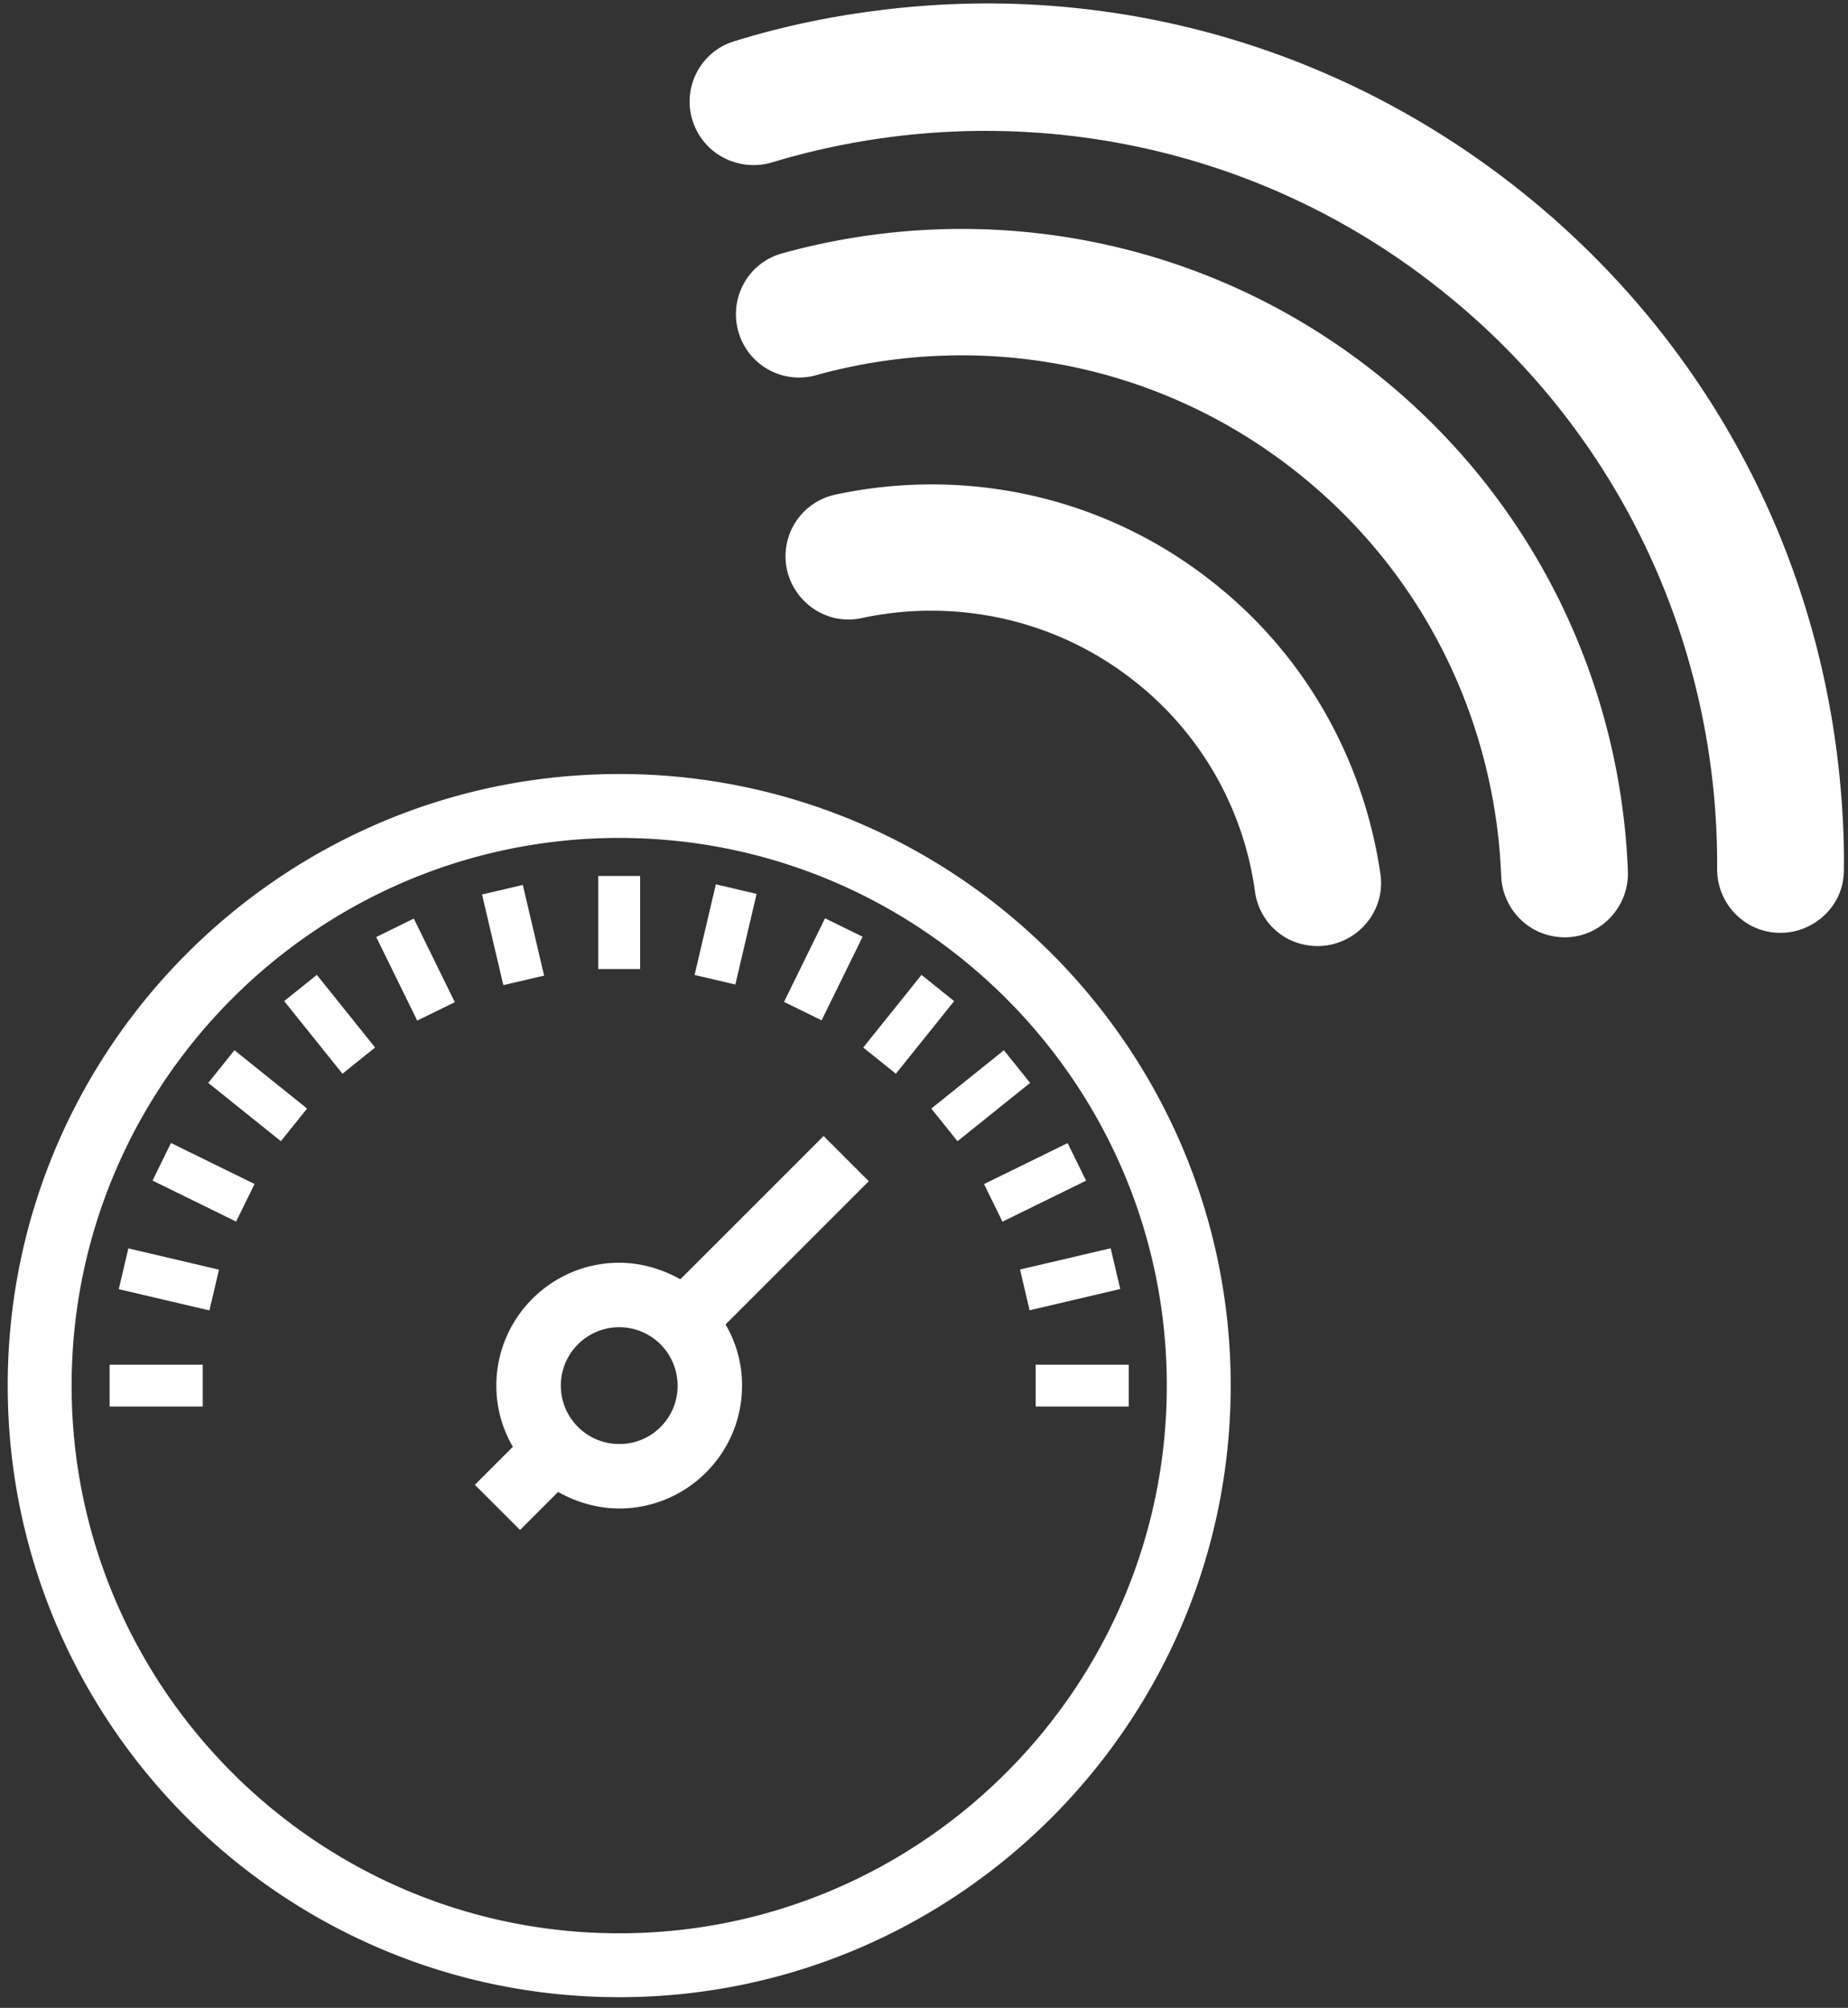
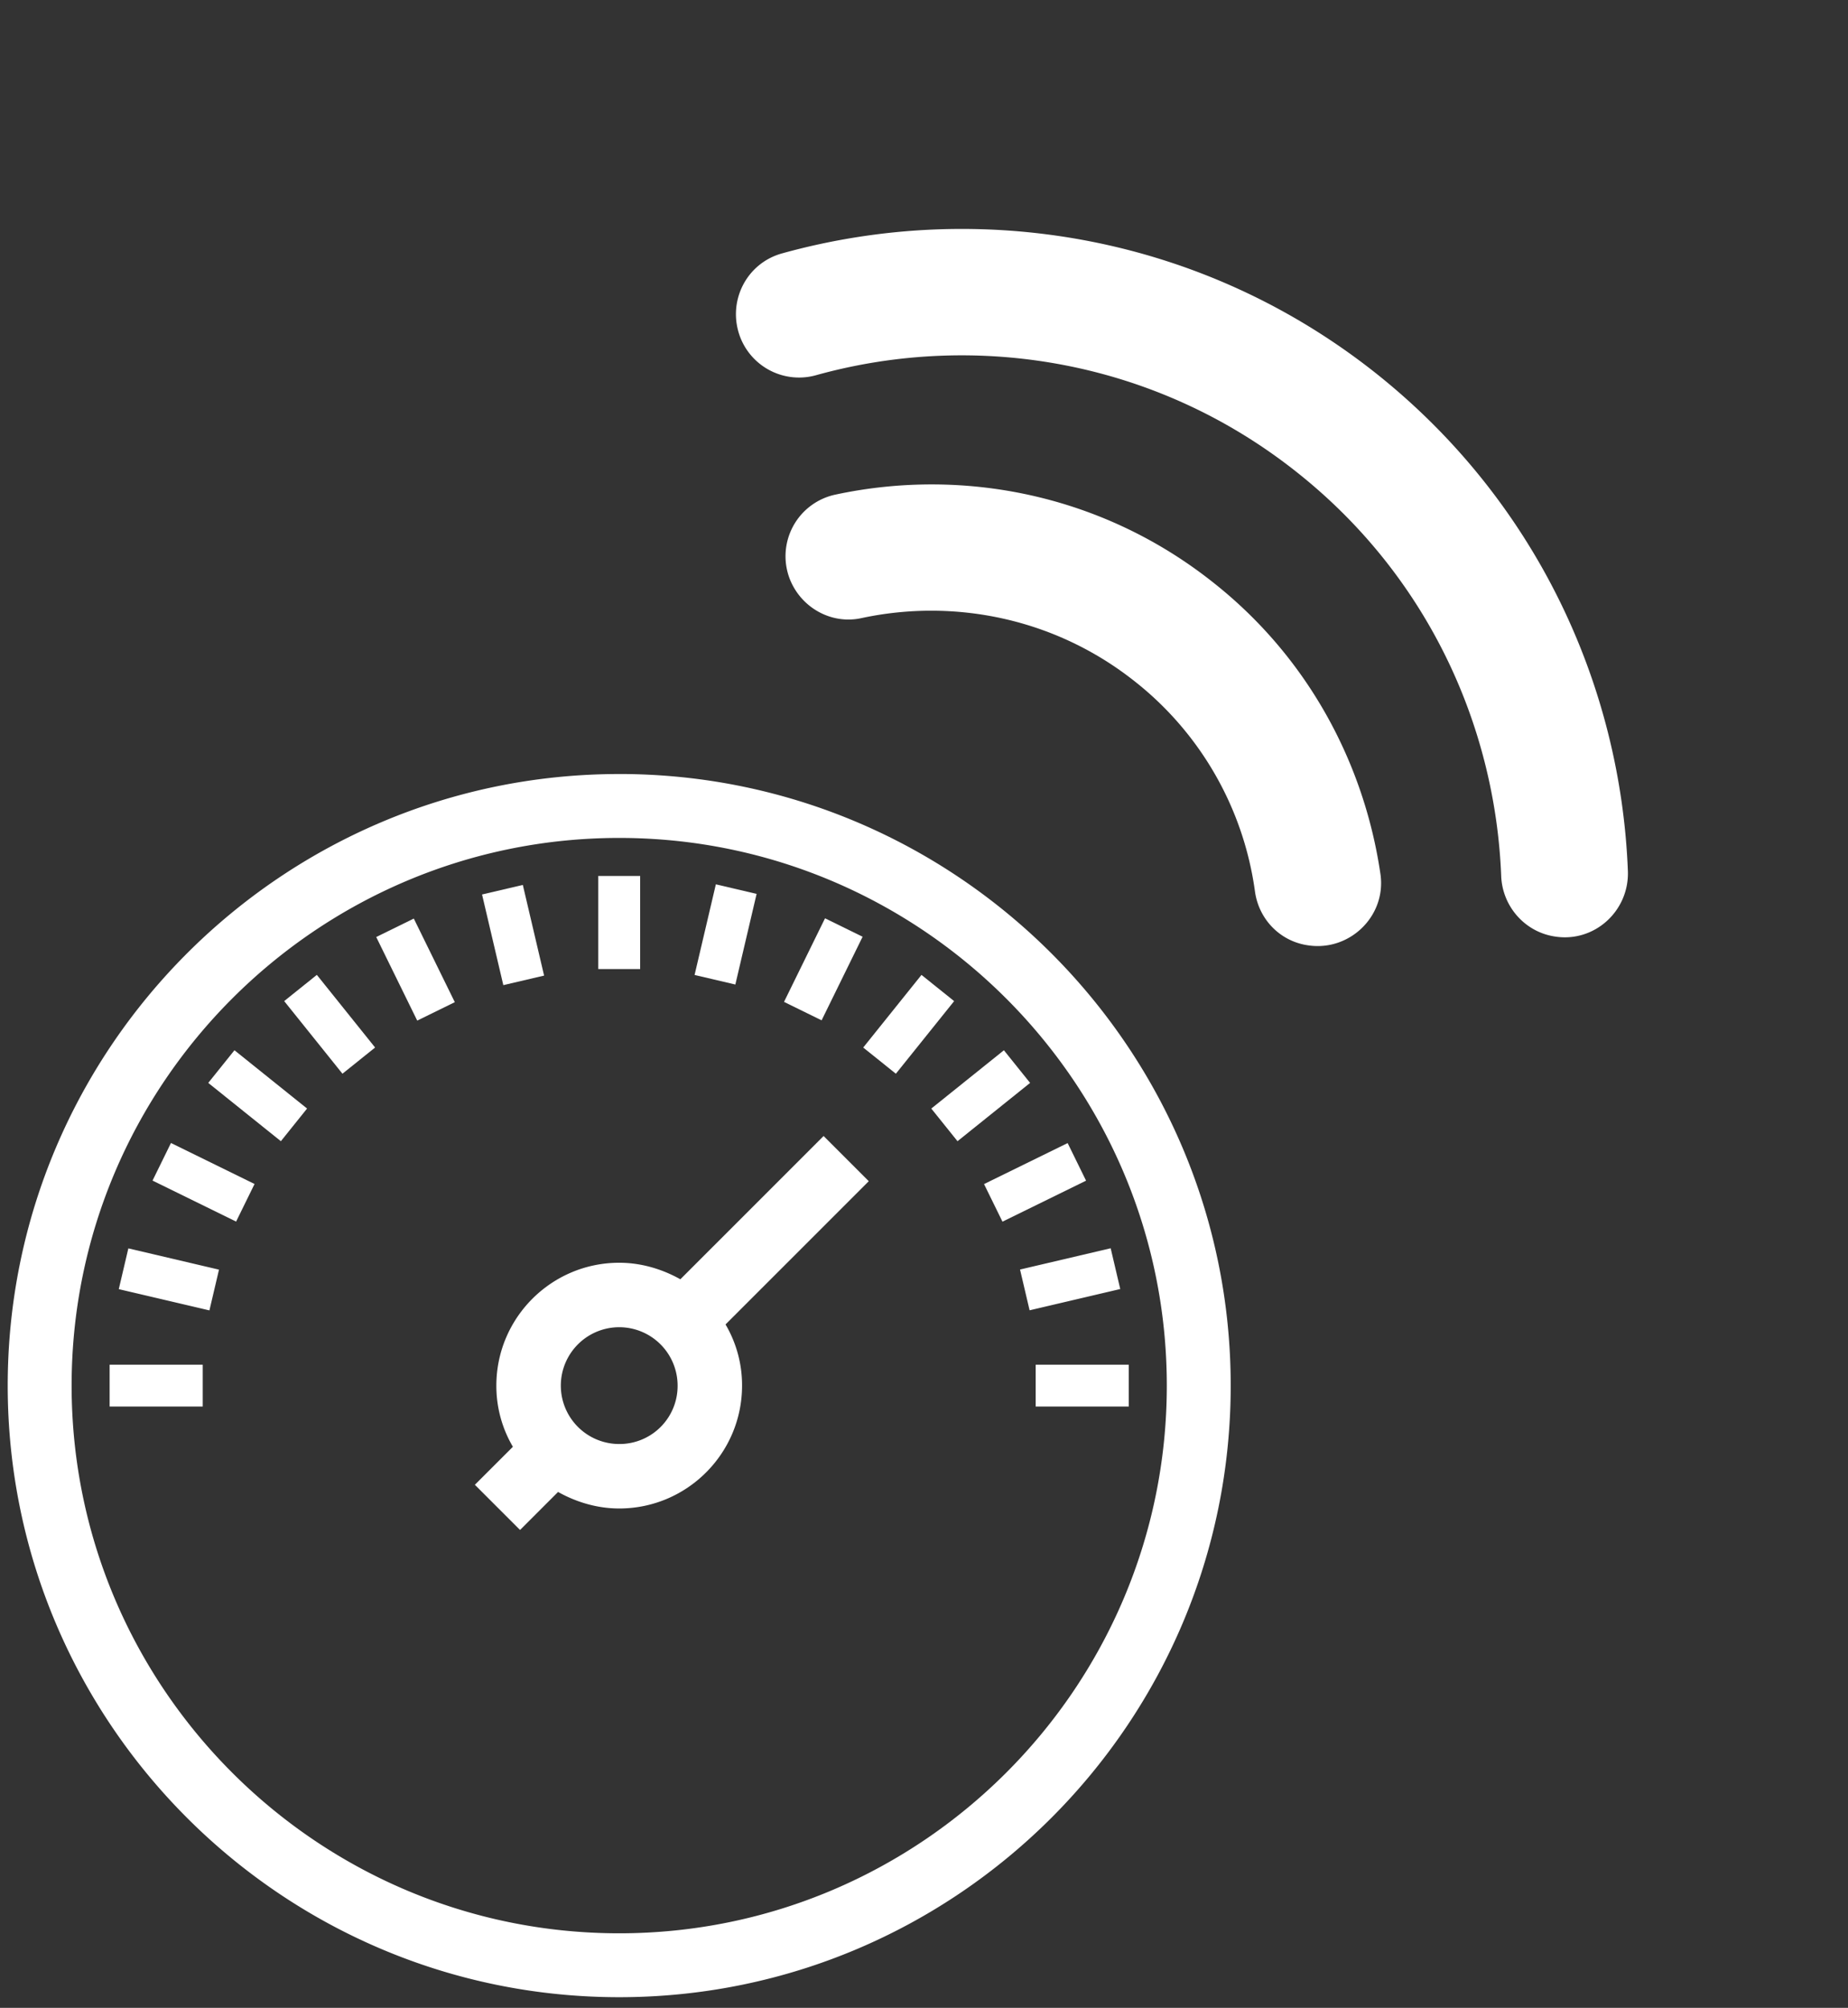
<svg xmlns="http://www.w3.org/2000/svg" width="139" height="151" viewBox="0 0 139 151">
  <rect x="0" y="0" width="139" height="151" fill="#333333" stroke="none" />
  <title>zo-werktee-03</title>
  <g fill="#FFF">
-     <path d="M138.274 57.546c-1.948-17.154-10.484-32.527-23.992-43.26C100.774 3.556 83.868-1.293 66.754.697c-3.936.455-7.79 1.243-11.519 2.403-2.652.787-4.06 3.73-3.025 6.298.912 2.32 3.48 3.522 5.843 2.818 16.74-5.055 35.635-2.113 50.304 9.572 13.798 10.939 20.925 27.224 20.8 43.59 0 2.363 1.741 4.393 4.062 4.725 2.859.414 5.47-1.782 5.47-4.641.04-2.652-.125-5.304-.415-7.915z" />
    <path d="M103.509 28.085c-13.053-10.359-29.71-13.177-44.669-9.033-2.735.746-4.185 3.688-3.15 6.34a4.745 4.745 0 0 0 5.72 2.817c12.099-3.356 25.607-1.077 36.173 7.335 9.655 7.665 14.876 18.853 15.332 30.331.083 2.28 1.781 4.227 4.06 4.558 2.942.456 5.553-1.906 5.47-4.89-.539-14.13-7.003-27.969-18.936-37.458z" />
    <path d="M91.285 43.831c-8.329-6.63-18.812-8.702-28.467-6.63a4.737 4.737 0 0 0-3.398 6.381c.87 2.155 3.15 3.398 5.387 2.9 6.961-1.49 14.544 0 20.552 4.766a24.301 24.301 0 0 1 9.034 15.787c.29 2.114 1.906 3.771 4.019 4.061 3.108.456 5.842-2.196 5.428-5.304-1.202-8.328-5.428-16.326-12.555-21.961zM46.575 58.21C21.215 58.21.58 78.844.58 104.203s20.636 45.994 45.995 45.994c25.359 0 45.994-20.635 45.994-45.994 0-25.36-20.635-45.995-45.994-45.995zm0 87.182c-22.707 0-41.188-18.48-41.188-41.188 0-22.707 18.48-41.188 41.188-41.188 22.707 0 41.188 18.48 41.188 41.188 0 22.707-18.48 41.188-41.188 41.188z" />
    <path d="M76.723 95.474l6.818-1.6.72 3.066-6.818 1.6zm-2.707-6.427l6.288-3.083 1.386 2.827-6.288 3.083zm1.494-10.063l1.97 2.455-5.46 4.384-1.971-2.455zm-3.743-3.696l-4.383 5.461-2.456-1.97 4.383-5.462zm-9.969 1.445l-2.827-1.387 3.084-6.286 2.827 1.387zM55.31 74.04l-3.066-.719 1.6-6.816 3.065.72zM45 65.875h3.15v7.003H45zm-7.142 8.212l-1.6-6.818 3.067-.719 1.6 6.818zm-6.733-5.007l3.084 6.287-2.827 1.387-3.084-6.286zm-7.293 4.235l4.382 5.463-2.456 1.97-4.383-5.462zm-6.197 5.668l5.462 4.384-1.971 2.456-5.462-4.384zm-4.775 6.975l6.286 3.083-1.387 2.827-6.286-3.083zm-3.206 7.925l6.818 1.6-.72 3.065-6.818-1.599zm-1.408 8.747h7.003v3.148H8.246zm69.654 0h7.003v3.148H77.9zM61.948 85.433L51.174 96.207c-1.408-.788-2.983-1.243-4.6-1.243-5.096 0-9.24 4.143-9.24 9.24a9.02 9.02 0 0 0 1.244 4.6l-2.86 2.858 3.398 3.398 2.86-2.859c1.408.787 2.983 1.243 4.599 1.243 5.097 0 9.24-4.143 9.24-9.24a9.02 9.02 0 0 0-1.243-4.6l10.774-10.773-3.398-3.398zm-15.373 23.163a4.394 4.394 0 0 1-4.392-4.392 4.394 4.394 0 0 1 4.392-4.392 4.394 4.394 0 0 1 4.392 4.392 4.368 4.368 0 0 1-4.392 4.392z" />
  </g>
</svg>